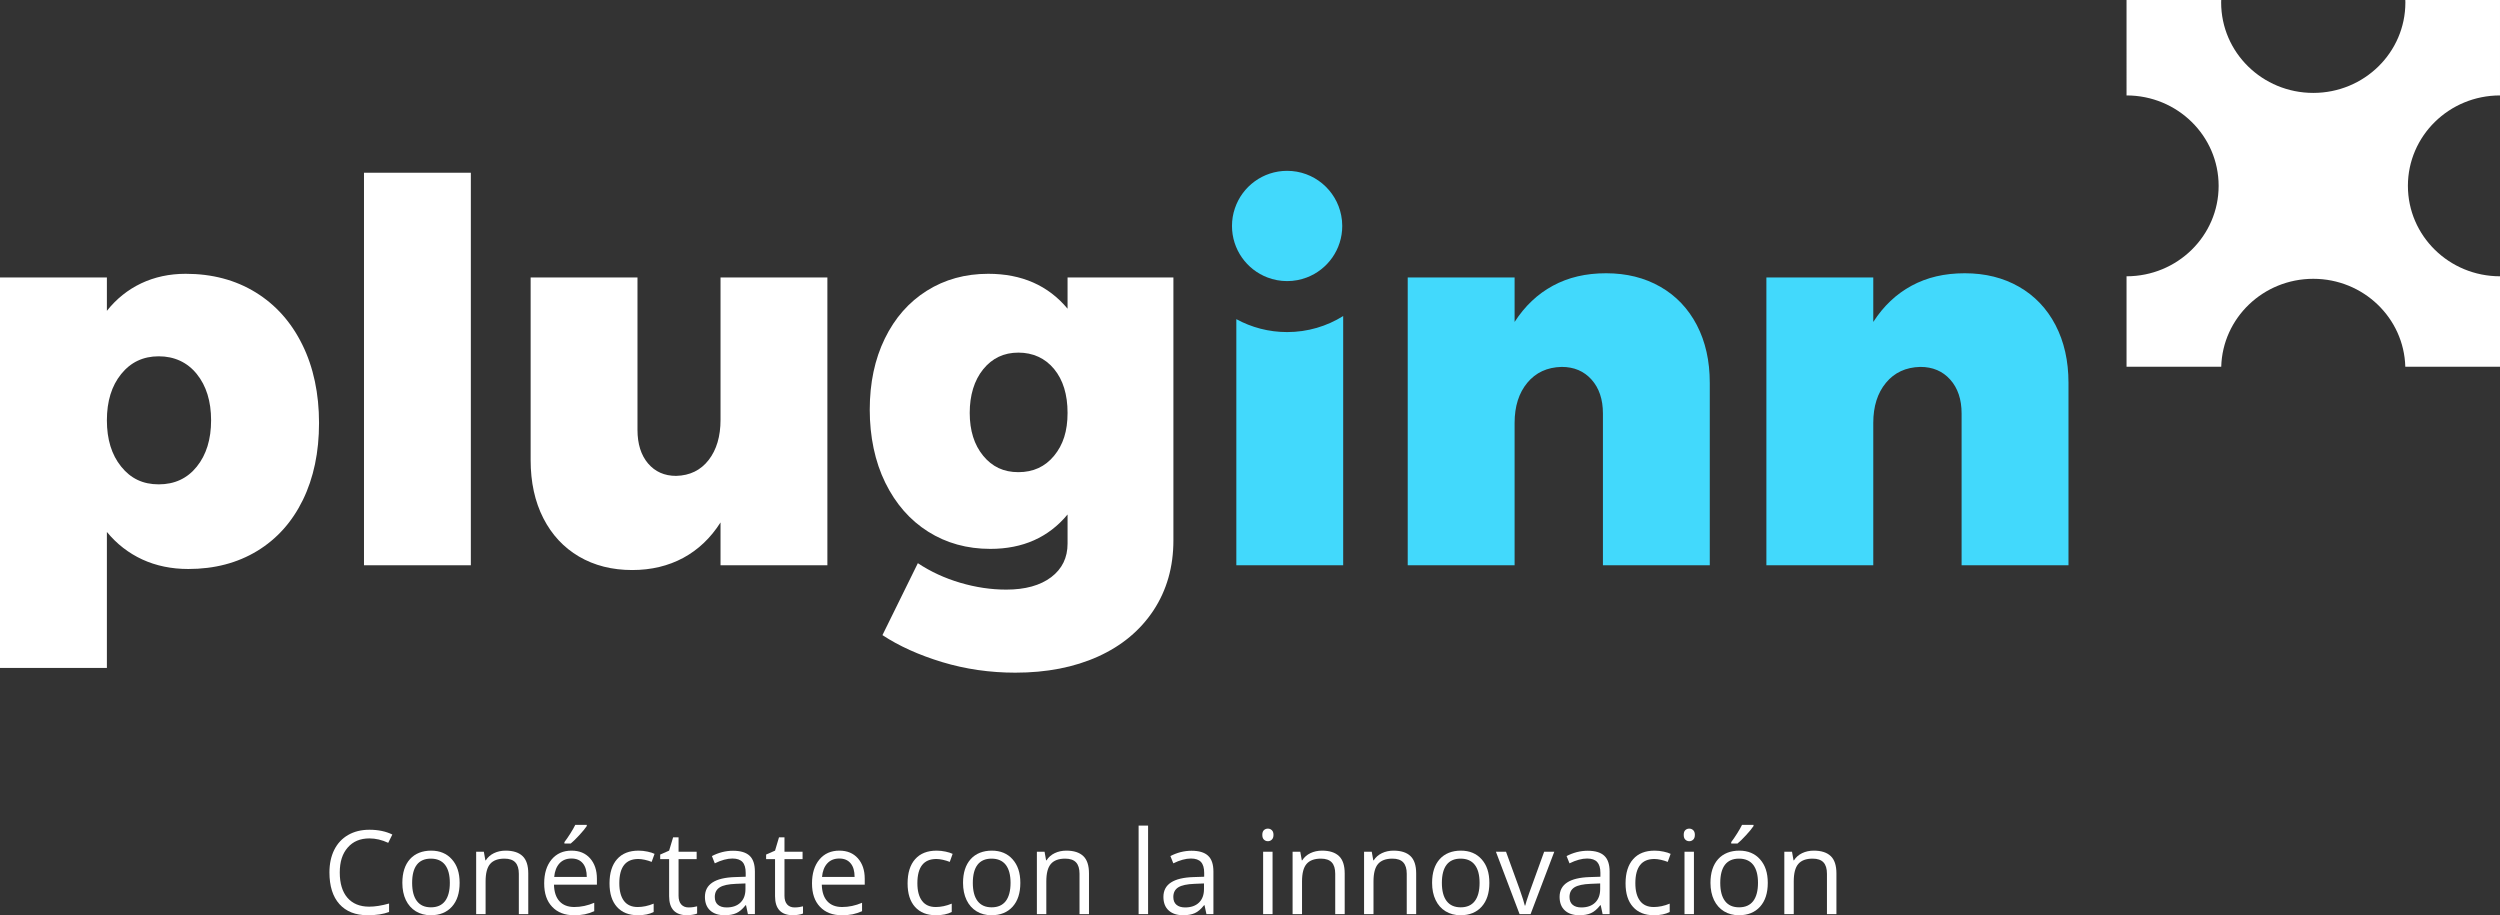
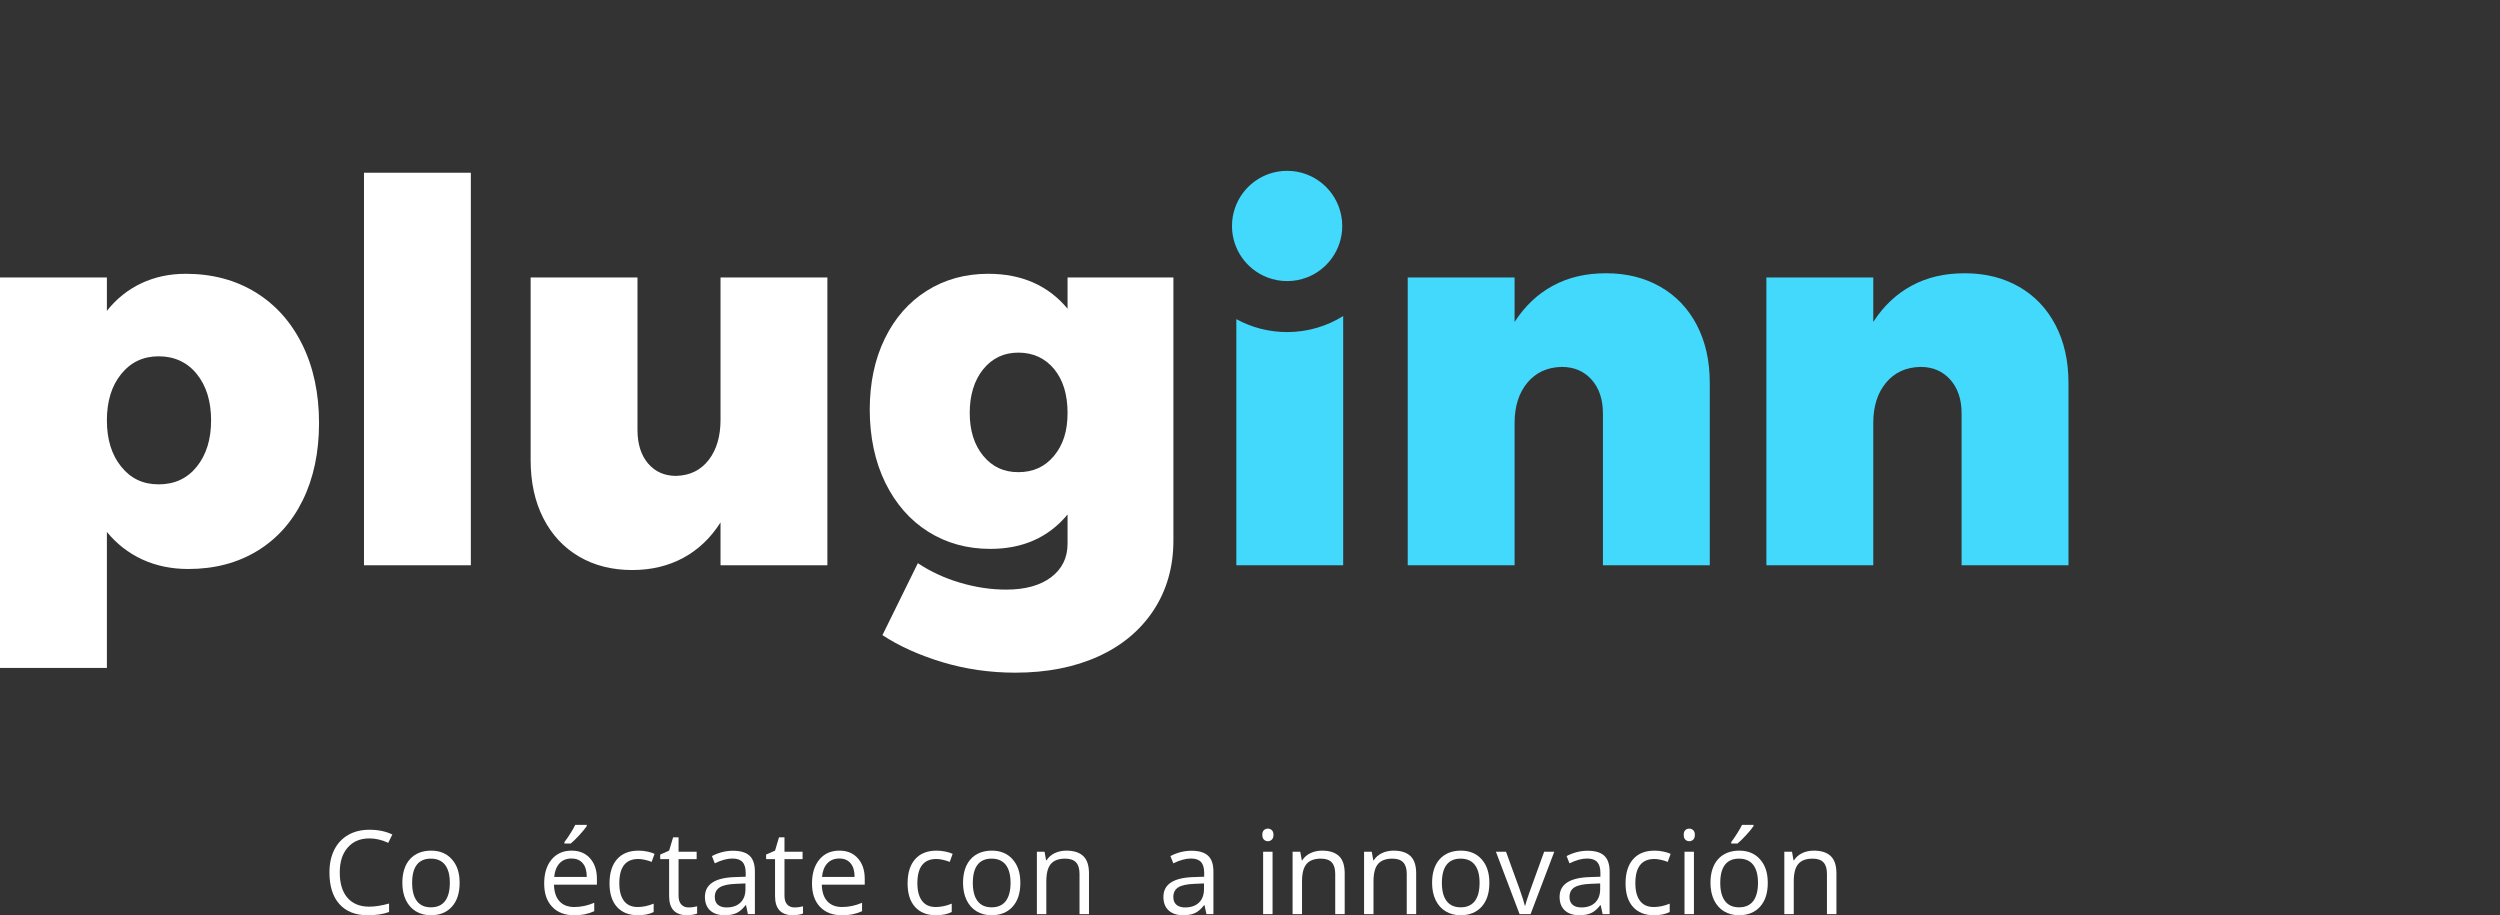
<svg xmlns="http://www.w3.org/2000/svg" id="Capa_1" data-name="Capa 1" viewBox="0 0 643.9 235.73">
  <rect x="0" y="0" width="643.9" height="235.73" fill="#333333" stroke="none" />
  <defs>
    <style>      .cls-1 {        fill: #fff;      }      .cls-1, .cls-2 {        stroke-width: 0px;      }      .cls-2 {        fill: #42d9fc;      }    </style>
  </defs>
  <g>
    <path class="cls-1" d="M77.87,88.78c-2.86-5.82-6.88-10.31-12.05-13.49-5.18-3.18-11.18-4.77-17.99-4.77-4.18,0-7.99.82-11.45,2.45-3.45,1.64-6.4,4-8.85,7.09v-8.59H0v100.56h27.53v-35.02c2.54,3.09,5.58,5.45,9.13,7.09,3.54,1.63,7.49,2.45,11.85,2.45,6.72,0,12.63-1.55,17.71-4.63,5.09-3.09,9.02-7.48,11.79-13.15,2.77-5.68,4.16-12.29,4.16-19.83s-1.43-14.35-4.3-20.16ZM50.69,120.18c-2.45,3.05-5.72,4.57-9.81,4.57s-7.22-1.52-9.67-4.57c-2.46-3.04-3.68-7.01-3.68-11.92s1.22-8.88,3.68-11.92c2.45-3.04,5.67-4.57,9.67-4.57s7.36,1.53,9.81,4.57c2.45,3.04,3.68,7.02,3.68,11.92s-1.23,8.88-3.68,11.92Z" />
    <path class="cls-1" d="M93.75,44.49v101.1h27.52V44.49h-27.52Z" />
    <path class="cls-1" d="M185.58,71.47v36.65c0,4.27-1.02,7.73-3.06,10.36-2.05,2.64-4.84,4-8.38,4.09-3,0-5.41-1.07-7.23-3.2-1.81-2.14-2.72-5.02-2.72-8.66v-39.24h-27.52v47.01c0,5.72,1.09,10.72,3.27,14.99,2.18,4.27,5.24,7.56,9.19,9.88,3.95,2.31,8.52,3.47,13.7,3.47,4.9,0,9.28-1.05,13.15-3.13,3.86-2.09,7.06-5.13,9.6-9.13v11.03h27.52v-74.12h-27.52Z" />
    <path class="cls-1" d="M274.96,71.47v8.04c-4.99-5.99-11.8-8.99-20.43-8.99-5.91,0-11.18,1.45-15.81,4.36-4.63,2.91-8.24,7.01-10.83,12.33-2.59,5.31-3.88,11.42-3.88,18.32s1.33,13.36,4.01,18.81c2.68,5.45,6.36,9.65,11.04,12.6,4.68,2.95,10.02,4.43,16.01,4.43,8.36,0,14.99-2.95,19.89-8.86v7.5c0,3.63-1.4,6.51-4.22,8.65-2.82,2.13-6.68,3.2-11.58,3.2-3.91,0-7.86-.59-11.86-1.77-3.99-1.18-7.63-2.86-10.9-5.04l-9.12,18.53c4.26,2.81,9.4,5.13,15.39,6.95,6,1.81,12.27,2.72,18.81,2.72,8.08,0,15.19-1.38,21.32-4.15s10.9-6.75,14.31-11.92c3.4-5.18,5.11-11.18,5.11-17.99v-67.72h-27.26ZM271.49,117.39c-2.32,2.82-5.38,4.22-9.2,4.22s-6.74-1.4-9.06-4.22c-2.31-2.82-3.47-6.49-3.47-11.04s1.16-8.38,3.47-11.24c2.32-2.86,5.34-4.29,9.06-4.29s6.88,1.41,9.2,4.22c2.32,2.82,3.47,6.59,3.47,11.31s-1.15,8.22-3.47,11.04Z" />
    <path class="cls-2" d="M331.51,85.53c-4.74,0-9.2-1.21-13.08-3.33v63.39h27.52v-64.19c-4.19,2.62-9.14,4.13-14.44,4.13Z" />
    <path class="cls-2" d="M437.04,83.73c-2.23-4.26-5.36-7.56-9.4-9.87-4.05-2.32-8.7-3.48-13.97-3.48s-9.74,1.07-13.69,3.2c-3.96,2.14-7.25,5.25-9.88,9.34v-11.45h-27.53v74.12h27.53v-36.65c0-4.27,1.09-7.72,3.27-10.35,2.18-2.64,5.13-4,8.85-4.09,3.18,0,5.75,1.09,7.7,3.27,1.95,2.18,2.93,5.09,2.93,8.72v39.1h27.52v-47c0-5.64-1.11-10.59-3.33-14.86Z" />
    <path class="cls-2" d="M529.42,83.73c-2.23-4.26-5.36-7.56-9.4-9.87-4.05-2.32-8.7-3.48-13.97-3.48s-9.74,1.07-13.69,3.2c-3.96,2.14-7.25,5.25-9.88,9.34v-11.45h-27.53v74.12h27.53v-36.65c0-4.27,1.09-7.72,3.27-10.35,2.18-2.64,5.13-4,8.85-4.09,3.18,0,5.75,1.09,7.7,3.27,1.95,2.18,2.93,5.09,2.93,8.72v39.1h27.53v-47c0-5.64-1.12-10.59-3.34-14.86Z" />
  </g>
  <g>
    <path class="cls-1" d="M89.48,231.22c-1.31-1.52-1.97-3.69-1.97-6.49s.68-4.87,2.05-6.44c1.36-1.57,3.22-2.35,5.57-2.35,1.62,0,3.24.38,4.86,1.14l1.06-2.14c-1.68-.82-3.64-1.23-5.89-1.23-2.11,0-3.94.45-5.5,1.35-1.56.9-2.75,2.18-3.58,3.84-.82,1.66-1.23,3.59-1.23,5.8,0,3.52.85,6.24,2.57,8.16,1.71,1.91,4.15,2.87,7.3,2.87,2.18,0,4.01-.28,5.49-.84v-2.18c-1.91.54-3.62.81-5.11.81-2.43,0-4.3-.77-5.62-2.3Z" />
    <path class="cls-1" d="M116.39,221.33c-1.32-1.49-3.11-2.24-5.35-2.24s-4.14.73-5.45,2.19-1.96,3.5-1.96,6.11c0,1.69.3,3.17.9,4.43.61,1.26,1.47,2.22,2.58,2.9,1.12.67,2.39,1.01,3.83,1.01,2.32,0,4.14-.74,5.46-2.21,1.32-1.47,1.98-3.51,1.98-6.13s-.66-4.57-1.99-6.06ZM114.62,232.09c-.83,1.07-2.03,1.6-3.63,1.6s-2.79-.53-3.61-1.61c-.82-1.07-1.23-2.63-1.23-4.69s.4-3.62,1.21-4.67c.81-1.04,2.01-1.57,3.6-1.57s2.83.53,3.66,1.59c.82,1.06,1.24,2.61,1.24,4.65s-.42,3.63-1.24,4.7Z" />
-     <path class="cls-1" d="M134.59,220.49c-.97-.93-2.43-1.4-4.36-1.4-1.11,0-2.11.22-3.01.65-.89.44-1.59,1.05-2.09,1.84h-.12l-.39-2.2h-1.98v16.06h2.43v-8.43c0-2.09.39-3.59,1.17-4.49.78-.91,2.01-1.37,3.69-1.37,1.27,0,2.21.33,2.8.97.6.65.9,1.62.9,2.93v10.39h2.43v-10.48c0-2.05-.49-3.54-1.47-4.47Z" />
    <path class="cls-1" d="M153.74,226.31c0-2.17-.59-3.91-1.76-5.24-1.17-1.32-2.76-1.98-4.78-1.98-2.14,0-3.85.76-5.13,2.28-1.27,1.53-1.91,3.58-1.91,6.17s.68,4.58,2.06,6.02c1.37,1.45,3.24,2.17,5.61,2.17,1.09,0,2.01-.08,2.78-.24.77-.16,1.58-.43,2.44-.8v-2.17c-1.69.72-3.4,1.09-5.13,1.09-1.64,0-2.91-.49-3.81-1.47-.91-.98-1.38-2.41-1.43-4.29h11.06v-1.54ZM142.74,225.87c.13-1.48.59-2.65,1.35-3.49.77-.84,1.8-1.26,3.09-1.26s2.24.41,2.93,1.23c.68.81,1.02,1.99,1.02,3.52h-8.39ZM148.17,212.45c-.31.64-.74,1.39-1.28,2.24-.54.86-1.05,1.6-1.52,2.2v.37h1.63c.62-.51,1.36-1.23,2.21-2.16.85-.92,1.49-1.7,1.92-2.34v-.31h-2.96Z" />
    <path class="cls-1" d="M160.7,232.02c-.79-1.05-1.19-2.57-1.19-4.54,0-4.16,1.63-6.24,4.89-6.24.49,0,1.05.07,1.69.21.63.15,1.22.32,1.75.54l.75-2.07c-.44-.22-1.04-.42-1.81-.58-.78-.17-1.55-.25-2.32-.25-2.39,0-4.24.73-5.53,2.2-1.29,1.46-1.94,3.54-1.94,6.22s.64,4.64,1.91,6.07c1.28,1.43,3.08,2.15,5.4,2.15,1.63,0,2.98-.28,4.06-.84v-2.15c-1.41.58-2.78.87-4.12.87-1.56,0-2.74-.53-3.54-1.59Z" />
    <path class="cls-1" d="M178.6,233.63c-.4.06-.82.09-1.25.09-.8,0-1.43-.26-1.89-.77-.46-.52-.69-1.26-.69-2.23v-9.45h4.66v-1.89h-4.66v-3.72h-1.4l-1.03,3.43-2.3,1.01v1.17h2.3v9.55c0,3.27,1.55,4.91,4.66,4.91.41,0,.87-.04,1.38-.13.52-.08.91-.18,1.17-.31v-1.86c-.24.07-.55.13-.95.2Z" />
    <path class="cls-1" d="M193.05,220.39c-.93-.85-2.34-1.27-4.26-1.27-.95,0-1.89.12-2.83.36-.95.25-1.81.59-2.6,1.01l.74,1.87c1.69-.83,3.21-1.24,4.55-1.24,1.19,0,2.05.31,2.6.91.54.6.81,1.53.81,2.79v.99l-2.73.09c-5.18.16-7.77,1.86-7.77,5.1,0,1.51.45,2.68,1.35,3.5s2.15,1.23,3.74,1.23c1.19,0,2.19-.18,2.98-.54.8-.35,1.6-1.03,2.4-2.04h.12l.48,2.29h1.8v-10.96c0-1.88-.46-3.24-1.38-4.09ZM192,228.99c0,1.5-.43,2.66-1.3,3.49-.86.83-2.05,1.24-3.56,1.24-.96,0-1.71-.23-2.24-.69-.53-.45-.8-1.12-.8-2,0-1.13.43-1.95,1.29-2.49.85-.53,2.24-.83,4.18-.9l2.43-.1v1.45Z" />
    <path class="cls-1" d="M205.87,233.63c-.4.06-.81.09-1.24.09-.8,0-1.43-.26-1.89-.77-.46-.52-.69-1.26-.69-2.23v-9.45h4.66v-1.89h-4.66v-3.72h-1.41l-1.02,3.43-2.3,1.01v1.17h2.3v9.55c0,3.27,1.55,4.91,4.66,4.91.41,0,.87-.04,1.38-.13.51-.08.9-.18,1.16-.31v-1.86c-.23.07-.55.13-.95.2Z" />
    <path class="cls-1" d="M222.72,226.31c0-2.17-.59-3.91-1.76-5.24-1.17-1.32-2.76-1.98-4.78-1.98-2.14,0-3.86.76-5.13,2.28-1.27,1.53-1.91,3.58-1.91,6.17s.68,4.58,2.06,6.02c1.37,1.45,3.24,2.17,5.61,2.17,1.09,0,2.01-.08,2.78-.24.77-.16,1.58-.43,2.44-.8v-2.17c-1.69.72-3.4,1.09-5.13,1.09-1.64,0-2.91-.49-3.81-1.47-.91-.98-1.38-2.41-1.43-4.29h11.06v-1.54ZM211.72,225.87c.13-1.48.58-2.65,1.35-3.49s1.8-1.26,3.09-1.26,2.24.41,2.92,1.23c.69.81,1.03,1.99,1.03,3.52h-8.39Z" />
    <path class="cls-1" d="M237.48,232.02c-.8-1.05-1.2-2.57-1.2-4.54,0-4.16,1.63-6.24,4.89-6.24.49,0,1.05.07,1.69.21.63.15,1.22.32,1.76.54l.74-2.07c-.44-.22-1.04-.42-1.81-.58-.77-.17-1.55-.25-2.32-.25-2.39,0-4.23.73-5.53,2.2-1.29,1.46-1.94,3.54-1.94,6.22s.64,4.64,1.91,6.07c1.28,1.43,3.08,2.15,5.4,2.15,1.63,0,2.99-.28,4.06-.84v-2.15c-1.41.58-2.78.87-4.12.87-1.56,0-2.74-.53-3.53-1.59Z" />
    <path class="cls-1" d="M260.81,221.33c-1.32-1.49-3.11-2.24-5.35-2.24s-4.14.73-5.45,2.19-1.97,3.5-1.97,6.11c0,1.69.31,3.17.91,4.43.61,1.26,1.47,2.22,2.58,2.9,1.11.67,2.39,1.01,3.82,1.01,2.33,0,4.15-.74,5.47-2.21,1.32-1.47,1.98-3.51,1.98-6.13s-.67-4.57-1.99-6.06ZM259.04,232.09c-.83,1.07-2.04,1.6-3.63,1.6s-2.79-.53-3.62-1.61c-.82-1.07-1.23-2.63-1.23-4.69s.41-3.62,1.22-4.67c.81-1.04,2.01-1.57,3.6-1.57s2.83.53,3.66,1.59c.82,1.06,1.24,2.61,1.24,4.65s-.42,3.63-1.24,4.7Z" />
    <path class="cls-1" d="M279.01,220.49c-.98-.93-2.43-1.4-4.36-1.4-1.11,0-2.11.22-3.01.65-.9.44-1.59,1.05-2.09,1.84h-.12l-.39-2.2h-1.98v16.06h2.43v-8.43c0-2.09.39-3.59,1.17-4.49.78-.91,2.01-1.37,3.69-1.37,1.27,0,2.21.33,2.8.97.6.65.89,1.62.89,2.93v10.39h2.44v-10.48c0-2.05-.49-3.54-1.47-4.47Z" />
-     <path class="cls-1" d="M293.26,212.64v22.8h2.44v-22.8h-2.44Z" />
    <path class="cls-1" d="M311.14,220.39c-.92-.85-2.34-1.27-4.25-1.27-.95,0-1.89.12-2.84.36-.94.25-1.81.59-2.6,1.01l.75,1.87c1.69-.83,3.2-1.24,4.54-1.24,1.19,0,2.06.31,2.6.91.54.6.81,1.53.81,2.79v.99l-2.72.09c-5.19.16-7.78,1.86-7.78,5.1,0,1.51.45,2.68,1.36,3.5.9.82,2.15,1.23,3.74,1.23,1.19,0,2.18-.18,2.98-.54.8-.35,1.59-1.03,2.39-2.04h.12l.49,2.29h1.8v-10.96c0-1.88-.46-3.24-1.39-4.09ZM310.1,228.99c0,1.5-.44,2.66-1.3,3.49-.87.83-2.05,1.24-3.57,1.24-.95,0-1.7-.23-2.23-.69-.53-.45-.8-1.12-.8-2,0-1.13.43-1.95,1.28-2.49.86-.53,2.25-.83,4.18-.9l2.44-.1v1.45Z" />
    <path class="cls-1" d="M327.57,213.82c-.28-.27-.62-.4-1.01-.4-.41,0-.75.13-1.02.39-.28.26-.42.66-.42,1.22s.14.96.42,1.22c.27.27.61.41,1.02.41s.73-.14,1.01-.41c.28-.26.43-.67.43-1.22s-.15-.95-.43-1.21ZM325.33,219.38v16.06h2.43v-16.06h-2.43Z" />
    <path class="cls-1" d="M344.87,220.49c-.98-.93-2.43-1.4-4.36-1.4-1.11,0-2.11.22-3.01.65-.9.44-1.59,1.05-2.09,1.84h-.12l-.39-2.2h-1.98v16.06h2.43v-8.43c0-2.09.39-3.59,1.17-4.49.78-.91,2.01-1.37,3.69-1.37,1.27,0,2.2.33,2.8.97.6.65.89,1.62.89,2.93v10.39h2.44v-10.48c0-2.05-.49-3.54-1.47-4.47Z" />
    <path class="cls-1" d="M363.28,220.49c-.97-.93-2.43-1.4-4.36-1.4-1.1,0-2.11.22-3,.65-.9.44-1.6,1.05-2.1,1.84h-.12l-.39-2.2h-1.98v16.06h2.43v-8.43c0-2.09.39-3.59,1.17-4.49.79-.91,2.02-1.37,3.7-1.37,1.27,0,2.2.33,2.79.97.6.65.9,1.62.9,2.93v10.39h2.43v-10.48c0-2.05-.49-3.54-1.47-4.47Z" />
    <path class="cls-1" d="M381.62,221.33c-1.33-1.49-3.11-2.24-5.36-2.24s-4.14.73-5.45,2.19c-1.31,1.46-1.96,3.5-1.96,6.11,0,1.69.3,3.17.91,4.43.6,1.26,1.46,2.22,2.58,2.9,1.11.67,2.38,1.01,3.82,1.01,2.32,0,4.15-.74,5.46-2.21,1.32-1.47,1.98-3.51,1.98-6.13s-.66-4.57-1.98-6.06ZM379.84,232.09c-.82,1.07-2.03,1.6-3.62,1.6s-2.8-.53-3.62-1.61c-.82-1.07-1.23-2.63-1.23-4.69s.41-3.62,1.22-4.67c.81-1.04,2.01-1.57,3.6-1.57s2.83.53,3.65,1.59c.83,1.06,1.24,2.61,1.24,4.65s-.41,3.63-1.24,4.7Z" />
    <path class="cls-1" d="M397.71,219.38c-1.99,5.47-3.28,9.02-3.85,10.64-.57,1.63-.91,2.7-1.02,3.22h-.11c-.14-.66-.6-2.11-1.38-4.34l-3.46-9.52h-2.6l6.09,16.06h2.84l6.1-16.06h-2.61Z" />
    <path class="cls-1" d="M413.18,220.39c-.92-.85-2.34-1.27-4.25-1.27-.95,0-1.89.12-2.84.36-.94.25-1.8.59-2.6,1.01l.75,1.87c1.69-.83,3.2-1.24,4.54-1.24,1.19,0,2.06.31,2.6.91.54.6.82,1.53.82,2.79v.99l-2.73.09c-5.18.16-7.78,1.86-7.78,5.1,0,1.51.45,2.68,1.36,3.5.9.82,2.15,1.23,3.74,1.23,1.19,0,2.18-.18,2.98-.54.8-.35,1.6-1.03,2.4-2.04h.11l.49,2.29h1.8v-10.96c0-1.88-.46-3.24-1.39-4.09ZM412.14,228.99c0,1.5-.44,2.66-1.3,3.49-.86.83-2.05,1.24-3.57,1.24-.95,0-1.7-.23-2.23-.69-.53-.45-.8-1.12-.8-2,0-1.13.43-1.95,1.28-2.49.86-.53,2.25-.83,4.18-.9l2.44-.1v1.45Z" />
    <path class="cls-1" d="M422.4,232.02c-.8-1.05-1.2-2.57-1.2-4.54,0-4.16,1.63-6.24,4.9-6.24.48,0,1.05.07,1.68.21.64.15,1.22.32,1.76.54l.75-2.07c-.44-.22-1.05-.42-1.82-.58-.77-.17-1.54-.25-2.31-.25-2.4,0-4.24.73-5.53,2.2-1.3,1.46-1.95,3.54-1.95,6.22s.64,4.64,1.92,6.07c1.27,1.43,3.07,2.15,5.39,2.15,1.63,0,2.99-.28,4.06-.84v-2.15c-1.4.58-2.78.87-4.11.87-1.57,0-2.75-.53-3.54-1.59Z" />
    <path class="cls-1" d="M436.1,213.82c-.28-.27-.62-.4-1.01-.4-.41,0-.75.13-1.02.39-.28.26-.41.66-.41,1.22s.13.96.41,1.22c.27.27.61.41,1.02.41s.73-.14,1.01-.41c.28-.26.43-.67.43-1.22s-.15-.95-.43-1.21ZM433.86,219.38v16.06h2.43v-16.06h-2.43Z" />
    <path class="cls-1" d="M453.32,221.33c-1.32-1.49-3.11-2.24-5.35-2.24s-4.14.73-5.45,2.19c-1.31,1.46-1.97,3.5-1.97,6.11,0,1.69.31,3.17.91,4.43.61,1.26,1.47,2.22,2.58,2.9,1.11.67,2.39,1.01,3.82,1.01,2.33,0,4.15-.74,5.47-2.21,1.32-1.47,1.98-3.51,1.98-6.13s-.67-4.57-1.99-6.06ZM451.55,232.09c-.83,1.07-2.04,1.6-3.63,1.6s-2.8-.53-3.62-1.61c-.82-1.07-1.23-2.63-1.23-4.69s.41-3.62,1.22-4.67c.81-1.04,2.01-1.57,3.6-1.57s2.83.53,3.66,1.59c.82,1.06,1.24,2.61,1.24,4.65s-.42,3.63-1.24,4.7ZM448.68,212.45c-.31.64-.74,1.39-1.28,2.24-.54.86-1.04,1.6-1.51,2.2v.37h1.62c.63-.51,1.36-1.23,2.21-2.16.85-.92,1.49-1.7,1.92-2.34v-.31h-2.96Z" />
    <path class="cls-1" d="M471.52,220.49c-.98-.93-2.43-1.4-4.36-1.4-1.11,0-2.11.22-3.01.65-.9.44-1.59,1.05-2.09,1.84h-.12l-.39-2.2h-1.98v16.06h2.43v-8.43c0-2.09.39-3.59,1.17-4.49.78-.91,2.01-1.37,3.69-1.37,1.27,0,2.21.33,2.8.97.6.65.89,1.62.89,2.93v10.39h2.44v-10.48c0-2.05-.49-3.54-1.47-4.47Z" />
  </g>
-   <path class="cls-1" d="M620.18,47.87c0,12.87,10.62,23.29,23.72,23.29v23.3h-24.39c-.34-12.57-10.82-22.65-23.7-22.65s-23.37,10.08-23.71,22.65h-24.39v-23.3c13.1,0,23.72-10.42,23.72-23.29s-10.62-23.29-23.72-23.29V0h24.39c-.02.21-.02.43-.02.64,0,12.87,10.62,23.29,23.73,23.29s23.72-10.42,23.72-23.29c0-.21,0-.43-.02-.64h24.39v24.58c-13.1,0-23.72,10.43-23.72,23.29Z" />
  <path class="cls-2" d="M345.71,58.2c0,6.06-3.79,11.24-9.14,13.27-1.57.6-3.28.93-5.06.93s-3.48-.33-5.05-.93c-5.35-2.03-9.15-7.21-9.15-13.27,0-1.59.26-3.12.75-4.55,1.89-5.61,7.2-9.65,13.45-9.65,6.91,0,12.66,4.93,13.93,11.47.18.88.27,1.8.27,2.73Z" />
</svg>